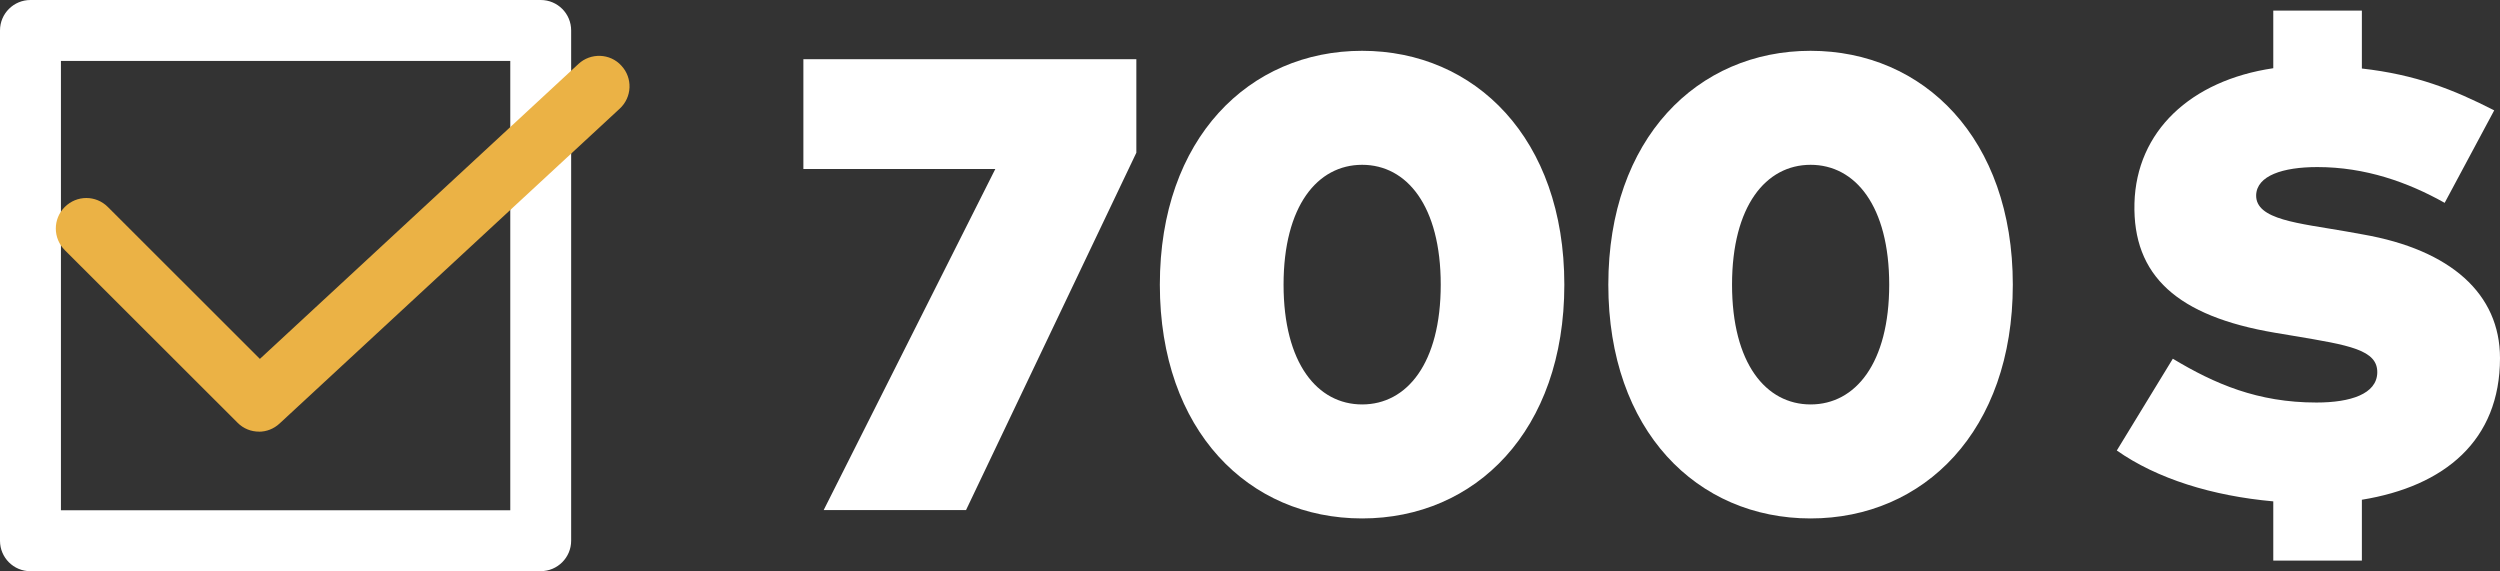
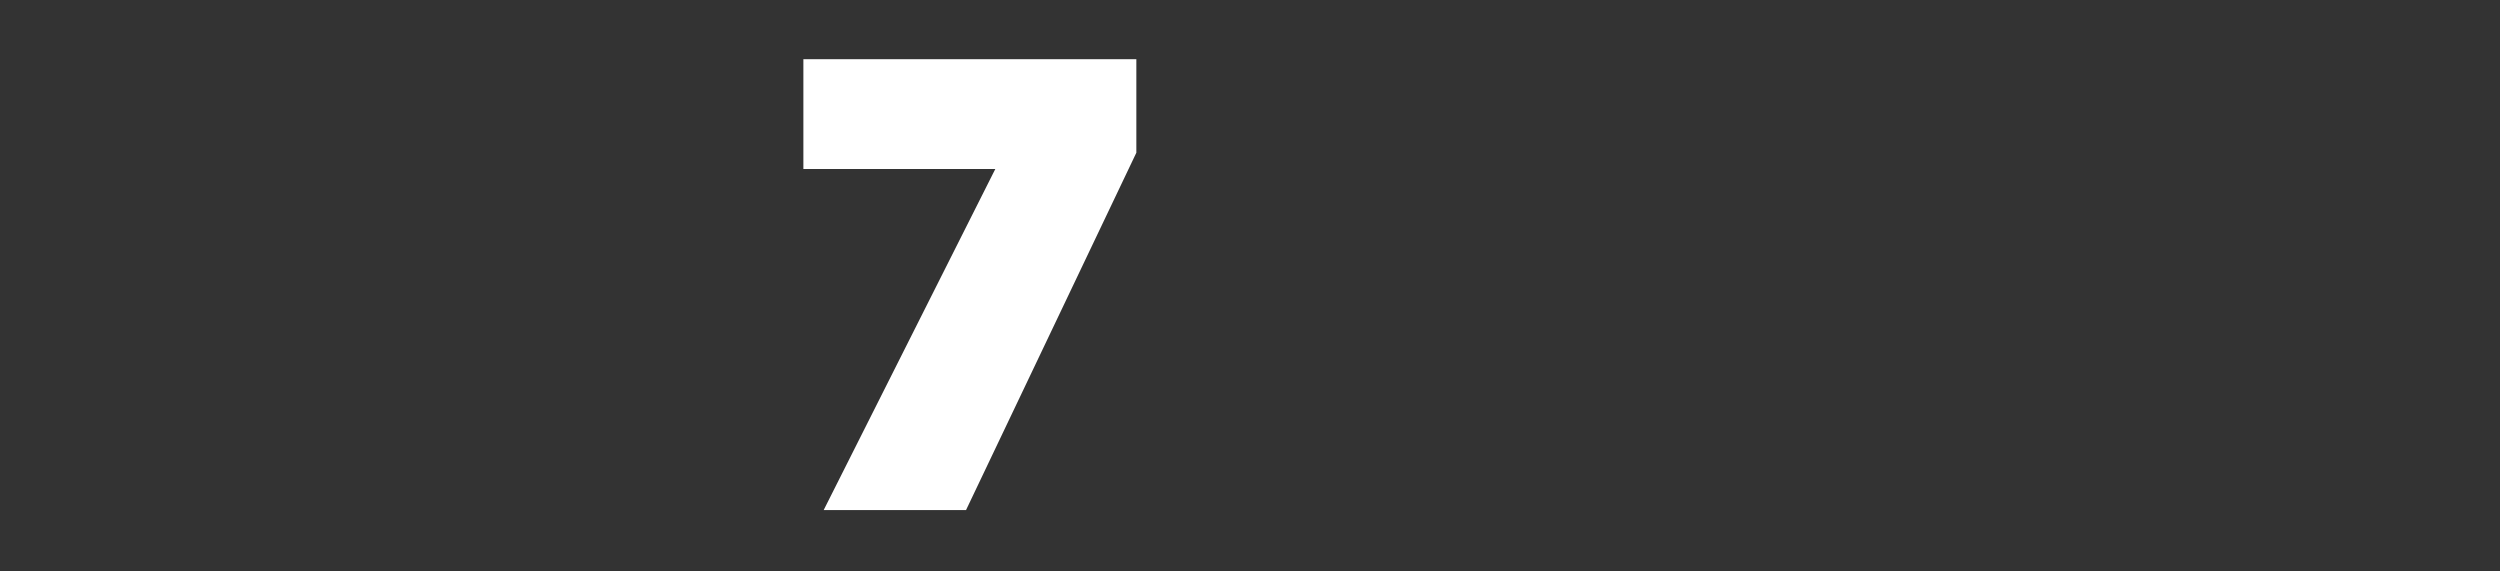
<svg xmlns="http://www.w3.org/2000/svg" id="Ebene_2" viewBox="0 0 432.02 98.71">
  <rect x="0" y="0" width="432.02" height="98.71" fill="#333333" stroke="none" />
  <defs>
    <style>.cls-1{fill:#ebb245;}.cls-2{fill:#fff;}</style>
  </defs>
  <g id="Illus">
    <path class="cls-2" d="m196.38,26.37l-29.44,61.77h-24.6l29.66-58.94h-33.17V10.23h57.54v16.14Z" />
-     <path class="cls-2" d="m270.33,49.19c0,25.26-15.36,40.4-34.95,40.4s-34.95-15.14-34.95-40.4,15.42-40.41,34.95-40.41,34.95,15.14,34.95,40.41Zm-48.52,0c0,13.58,5.84,20.7,13.58,20.7s13.58-7.12,13.58-20.7-5.85-20.71-13.58-20.71-13.58,7.12-13.58,20.71Z" />
-     <path class="cls-2" d="m347.83,49.19c0,25.26-15.36,40.4-34.95,40.4s-34.95-15.14-34.95-40.4,15.42-40.41,34.95-40.41,34.95,15.14,34.95,40.41Zm-48.52,0c0,13.58,5.84,20.7,13.58,20.7s13.58-7.12,13.58-20.7-5.85-20.71-13.58-20.71-13.58,7.12-13.58,20.71Z" />
-     <path class="cls-2" d="m422.45,35.05c-6.34-3.56-13.69-6.18-21.99-6.18-6.01,0-10.46,1.5-10.58,4.84-.11,4.29,7.4,4.85,15.59,6.29l2.84.51c15.24,2.66,23.71,10.3,23.71,21.37,0,14.25-9.57,22.15-23.87,24.48v10.52h-15.31v-10.24c-10.52-.94-20.09-3.9-27.04-8.79l9.68-15.86c7.23,4.34,14.64,7.57,24.82,7.57,5.95,0,10.4-1.5,10.51-5.12.12-4.01-4.89-4.79-14.46-6.4l-3.29-.55c-16.75-2.85-24.54-9.8-24.21-22.38.34-12.41,9.69-21.21,23.99-23.32V1.83h15.31v10.01c9.34,1.06,15.8,3.62,22.87,7.23l-8.56,15.98Z" />
-     <path class="cls-2" d="m93.44,98.71H5.26c-2.91,0-5.26-2.35-5.26-5.26V5.26C0,2.35,2.36,0,5.26,0h88.18c2.91,0,5.26,2.35,5.26,5.26v88.18c0,2.91-2.36,5.26-5.26,5.26Zm-82.91-10.53h77.65V10.53H10.53v77.65Z" />
-     <path class="cls-1" d="m44.76,74.59c-1.35,0-2.69-.51-3.71-1.54l-29.85-29.82c-2.07-2.07-2.07-5.39-.02-7.45,2.09-2.09,5.39-2.07,7.45-.02l26.28,26.26L99.95,11.06c2.13-1.99,5.5-1.85,7.43.29,1.99,2.13,1.85,5.46-.29,7.43l-58.77,54.4c-1.01.94-2.28,1.42-3.57,1.42Z" />
  </g>
</svg>